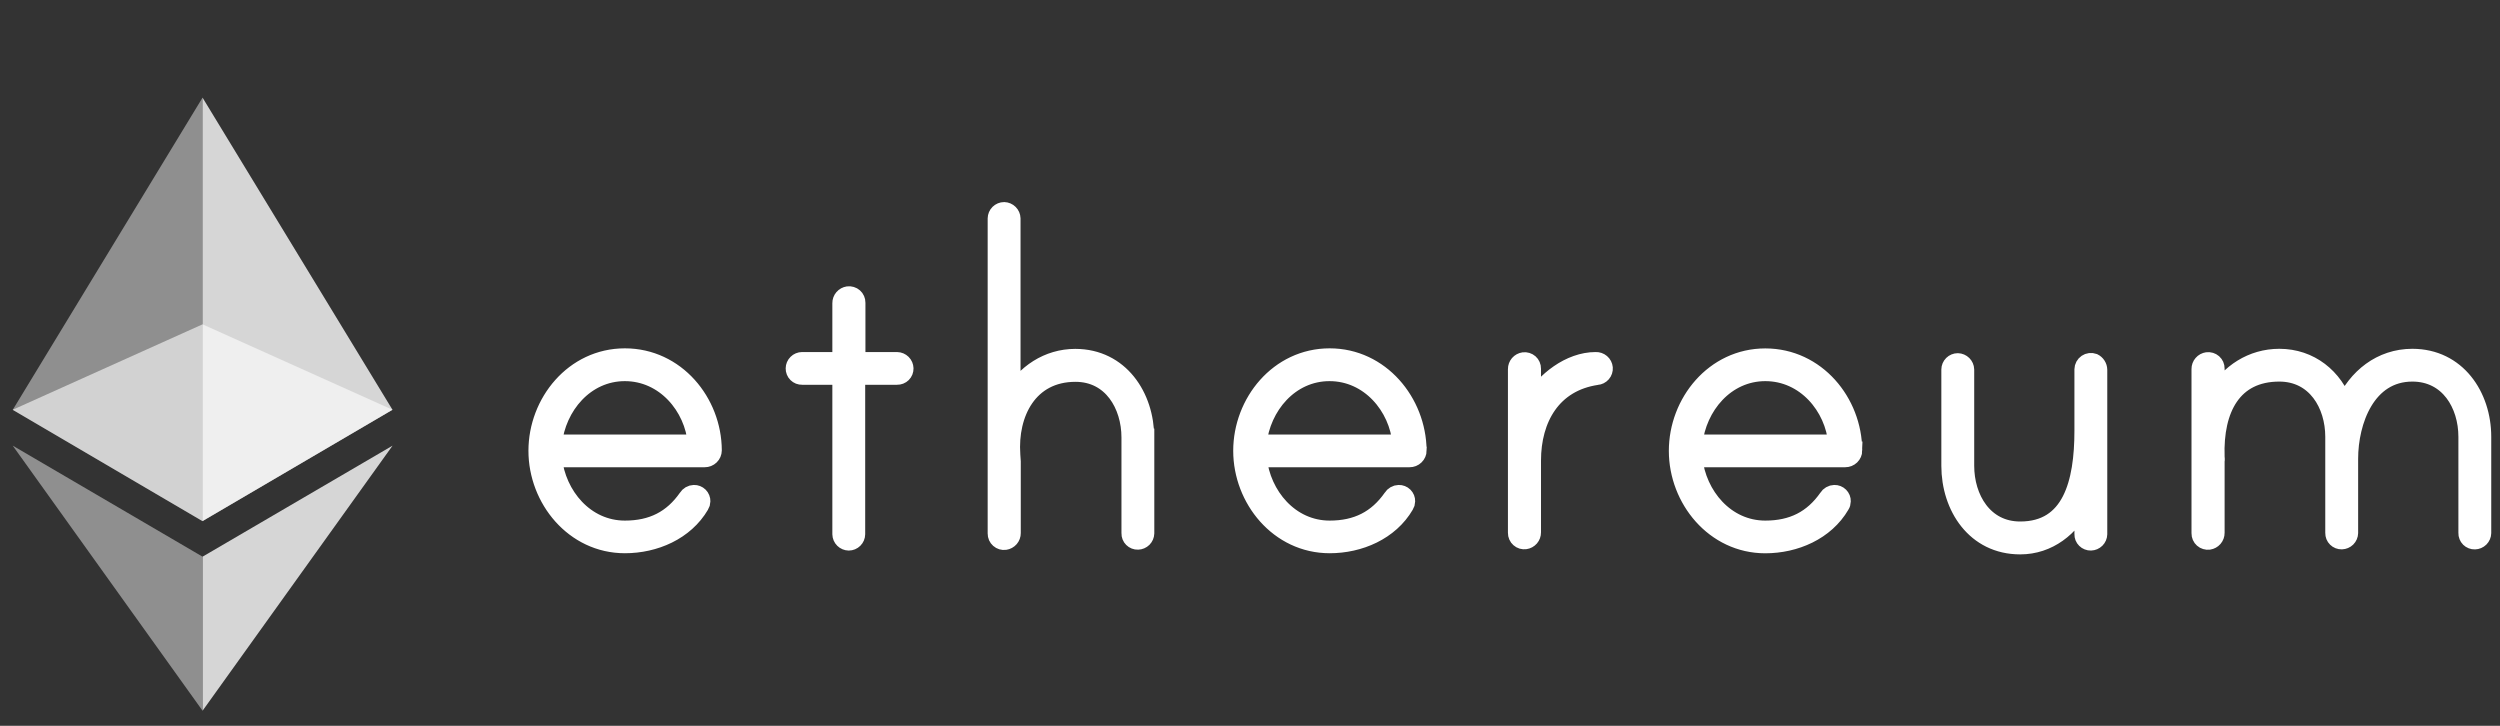
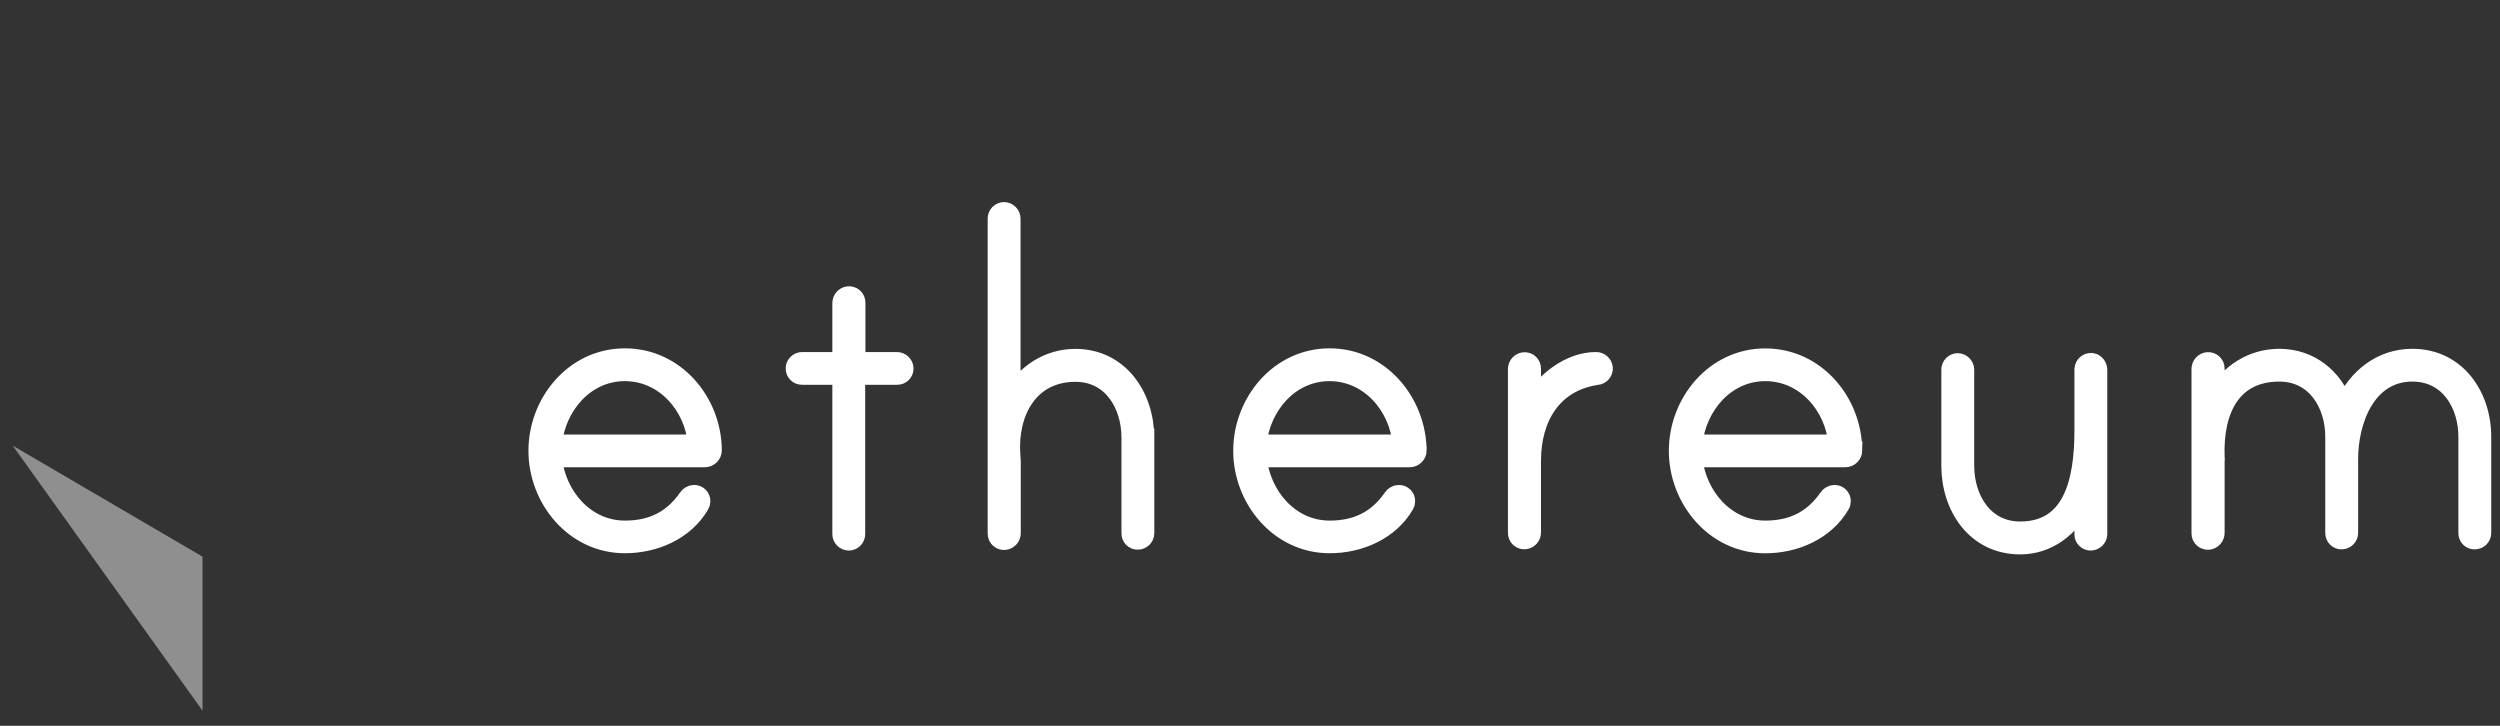
<svg xmlns="http://www.w3.org/2000/svg" width="124" height="36" viewBox="0 0 124 36" fill="none">
  <rect x="0" y="0" width="124" height="36" fill="#333333" stroke="none" />
  <path d="M35.361 22.341C35.36 22.447 35.316 22.547 35.239 22.621C35.163 22.695 35.059 22.736 34.953 22.735H27.433C27.626 24.575 29.026 26.262 30.994 26.262C32.345 26.262 33.343 25.757 34.091 24.684C34.126 24.628 34.174 24.581 34.231 24.548C34.289 24.514 34.354 24.496 34.42 24.494C34.47 24.492 34.519 24.501 34.565 24.519C34.611 24.537 34.653 24.564 34.688 24.599C34.723 24.634 34.751 24.675 34.769 24.721C34.788 24.767 34.796 24.816 34.795 24.865C34.795 24.932 34.775 24.999 34.738 25.055C33.977 26.358 32.47 27 30.994 27C28.466 27 26.651 24.752 26.651 22.359C26.651 19.966 28.454 17.718 30.994 17.718C33.534 17.718 35.351 19.943 35.361 22.337V22.341ZM34.556 21.992C34.398 20.152 32.963 18.464 30.994 18.464C29.025 18.464 27.626 20.149 27.433 21.992H34.556ZM44.495 17.902C44.594 17.905 44.688 17.945 44.758 18.014C44.827 18.083 44.867 18.176 44.87 18.273C44.871 18.322 44.862 18.371 44.844 18.417C44.826 18.462 44.798 18.504 44.763 18.539C44.728 18.573 44.687 18.601 44.64 18.619C44.594 18.637 44.545 18.645 44.495 18.644H42.473V26.497C42.472 26.595 42.432 26.689 42.362 26.758C42.292 26.828 42.198 26.867 42.099 26.868C42 26.865 41.907 26.826 41.837 26.757C41.767 26.688 41.727 26.595 41.725 26.497V18.644H39.784C39.735 18.645 39.685 18.637 39.639 18.619C39.593 18.601 39.552 18.573 39.517 18.539C39.481 18.504 39.454 18.462 39.436 18.417C39.417 18.371 39.409 18.322 39.41 18.273C39.411 18.175 39.45 18.081 39.521 18.012C39.591 17.942 39.685 17.903 39.784 17.902H41.725V15.037C41.724 14.941 41.757 14.849 41.82 14.776C41.882 14.704 41.969 14.656 42.064 14.642C42.117 14.635 42.171 14.639 42.222 14.655C42.274 14.67 42.321 14.696 42.361 14.732C42.401 14.767 42.433 14.81 42.454 14.859C42.475 14.907 42.486 14.96 42.485 15.013V17.905L44.495 17.902ZM56.813 21.699V26.453C56.81 26.55 56.77 26.643 56.701 26.712C56.631 26.781 56.537 26.821 56.439 26.823C56.389 26.825 56.34 26.816 56.294 26.798C56.248 26.78 56.206 26.753 56.171 26.718C56.136 26.683 56.108 26.642 56.09 26.596C56.072 26.551 56.063 26.502 56.065 26.453V21.699C56.065 20.093 55.146 18.498 53.343 18.498C51.03 18.498 50.025 20.497 50.167 22.554C50.167 22.61 50.19 22.845 50.19 22.88V26.441C50.191 26.536 50.157 26.629 50.095 26.701C50.032 26.774 49.945 26.821 49.85 26.835C49.797 26.843 49.743 26.838 49.692 26.823C49.641 26.807 49.593 26.781 49.554 26.746C49.514 26.711 49.482 26.667 49.46 26.619C49.439 26.57 49.428 26.517 49.429 26.465V10.834C49.431 10.736 49.47 10.642 49.54 10.573C49.61 10.504 49.705 10.464 49.804 10.463C49.902 10.466 49.996 10.506 50.065 10.575C50.135 10.644 50.175 10.736 50.178 10.834V19.665C50.825 18.52 51.981 17.745 53.332 17.745C55.551 17.745 56.809 19.665 56.809 21.699H56.813ZM70.323 22.341C70.321 22.447 70.277 22.547 70.2 22.621C70.124 22.695 70.021 22.736 69.914 22.735H62.391C62.583 24.575 63.983 26.262 65.951 26.262C67.301 26.262 68.3 25.757 69.049 24.684C69.083 24.628 69.131 24.581 69.189 24.548C69.246 24.514 69.311 24.496 69.378 24.494C69.427 24.492 69.477 24.501 69.523 24.519C69.569 24.537 69.611 24.564 69.646 24.599C69.681 24.634 69.708 24.675 69.727 24.721C69.745 24.767 69.754 24.816 69.752 24.865C69.752 24.932 69.732 24.999 69.695 25.055C68.935 26.358 67.426 27 65.951 27C63.422 27 61.608 24.752 61.608 22.359C61.608 19.966 63.411 17.718 65.951 17.718C68.473 17.718 70.296 19.943 70.319 22.337L70.323 22.341ZM69.507 21.992C69.347 20.152 67.914 18.464 65.945 18.464C63.975 18.464 62.575 20.149 62.383 21.992H69.507ZM79.555 18.25C79.559 18.299 79.553 18.349 79.537 18.396C79.522 18.443 79.497 18.487 79.464 18.524C79.431 18.562 79.391 18.593 79.347 18.615C79.302 18.637 79.253 18.651 79.203 18.654C76.993 18.98 75.993 20.767 75.993 22.845V26.408C75.994 26.503 75.96 26.596 75.898 26.668C75.835 26.741 75.749 26.788 75.653 26.802C75.6 26.809 75.547 26.805 75.496 26.79C75.445 26.774 75.398 26.748 75.358 26.712C75.318 26.677 75.286 26.634 75.265 26.585C75.244 26.537 75.233 26.485 75.234 26.432V18.307C75.233 18.212 75.267 18.12 75.329 18.047C75.392 17.975 75.479 17.927 75.574 17.913C75.627 17.906 75.681 17.91 75.732 17.926C75.783 17.941 75.83 17.968 75.87 18.003C75.909 18.038 75.941 18.081 75.962 18.13C75.984 18.178 75.994 18.231 75.993 18.284V19.936C76.618 18.891 77.851 17.902 79.148 17.902C79.248 17.897 79.346 17.93 79.422 17.995C79.498 18.059 79.546 18.151 79.555 18.25ZM91.93 22.341C91.928 22.447 91.884 22.547 91.808 22.621C91.731 22.695 91.628 22.736 91.521 22.735H83.998C84.19 24.575 85.591 26.262 87.558 26.262C88.909 26.262 89.907 25.757 90.656 24.684C90.69 24.628 90.738 24.581 90.796 24.548C90.853 24.514 90.918 24.496 90.985 24.494C91.034 24.492 91.084 24.501 91.13 24.519C91.176 24.537 91.218 24.564 91.253 24.599C91.288 24.634 91.315 24.675 91.334 24.721C91.352 24.767 91.361 24.816 91.359 24.865C91.359 24.932 91.34 24.999 91.302 25.055C90.544 26.358 89.034 27.003 87.558 27.003C85.029 27.003 83.215 24.756 83.215 22.363C83.215 19.97 85.019 17.722 87.558 17.722C90.099 17.722 91.914 19.947 91.926 22.341H91.93ZM91.124 21.992C90.966 20.152 89.532 18.464 87.562 18.464C85.593 18.464 84.194 20.149 84.002 21.992H91.124ZM104.08 18.339V26.496C104.078 26.593 104.037 26.686 103.968 26.755C103.898 26.824 103.805 26.864 103.706 26.867C103.657 26.868 103.607 26.86 103.561 26.841C103.515 26.823 103.473 26.796 103.438 26.761C103.403 26.727 103.376 26.685 103.357 26.64C103.339 26.594 103.33 26.545 103.332 26.496V24.945C102.708 26.17 101.607 27.057 100.201 27.057C97.968 27.057 96.731 25.137 96.731 23.103V18.328C96.732 18.23 96.772 18.137 96.842 18.067C96.912 17.998 97.006 17.959 97.105 17.958C97.204 17.961 97.297 18.001 97.367 18.07C97.436 18.139 97.477 18.231 97.48 18.328V23.104C97.48 24.711 98.398 26.307 100.201 26.307C102.731 26.307 103.332 23.958 103.332 21.363V18.318C103.333 18.258 103.348 18.199 103.377 18.146C103.406 18.093 103.447 18.047 103.497 18.013C103.547 17.979 103.604 17.957 103.664 17.95C103.725 17.942 103.786 17.949 103.843 17.97C103.912 18.004 103.971 18.057 104.013 18.122C104.055 18.187 104.078 18.262 104.08 18.339ZM123.125 21.665V26.439C123.123 26.537 123.082 26.63 123.013 26.699C122.943 26.768 122.849 26.808 122.751 26.81C122.701 26.812 122.652 26.803 122.606 26.785C122.559 26.767 122.518 26.74 122.482 26.705C122.447 26.671 122.42 26.629 122.402 26.583C122.383 26.538 122.375 26.489 122.377 26.439V21.666C122.377 20.06 121.457 18.486 119.653 18.486C117.385 18.486 116.523 20.891 116.523 22.756V26.437C116.521 26.535 116.48 26.627 116.411 26.697C116.341 26.765 116.247 26.805 116.149 26.808C116.099 26.809 116.05 26.8 116.004 26.782C115.958 26.764 115.916 26.737 115.881 26.702C115.846 26.668 115.818 26.626 115.8 26.581C115.782 26.535 115.773 26.486 115.774 26.437V21.666C115.774 20.06 114.856 18.486 113.053 18.486C110.762 18.486 109.82 20.273 109.9 22.655C109.9 22.711 109.922 22.812 109.9 22.845V26.43C109.901 26.526 109.867 26.618 109.804 26.691C109.742 26.763 109.655 26.811 109.56 26.825C109.507 26.832 109.453 26.828 109.402 26.812C109.35 26.797 109.303 26.771 109.263 26.735C109.223 26.7 109.191 26.657 109.17 26.608C109.149 26.56 109.138 26.507 109.139 26.454V18.303C109.138 18.208 109.172 18.115 109.235 18.043C109.298 17.97 109.385 17.923 109.48 17.909C109.533 17.902 109.587 17.906 109.638 17.922C109.689 17.938 109.736 17.964 109.776 17.999C109.816 18.034 109.847 18.078 109.869 18.126C109.89 18.174 109.901 18.227 109.9 18.28V19.639C110.546 18.494 111.703 17.741 113.053 17.741C114.584 17.741 115.774 18.707 116.263 20.107C116.886 18.714 118.101 17.741 119.653 17.741C121.866 17.741 123.125 19.639 123.125 21.662V21.665Z" fill="white" stroke="white" stroke-width="0.881" />
-   <path opacity="0.6" d="M10.045 25.846L19.468 20.324L10.045 16.087L0.631 20.324L10.045 25.846Z" fill="white" />
-   <path opacity="0.45" d="M10.045 16.092V4.845L0.631 20.329L10.045 25.85V16.092Z" fill="white" />
-   <path opacity="0.8" d="M10.045 25.845L19.467 20.324L10.045 4.841V25.845Z" fill="white" />
  <path opacity="0.45" d="M10.045 27.61L0.631 22.104L10.045 35.25V27.61Z" fill="white" />
-   <path opacity="0.8" d="M19.471 22.104L10.049 27.61V35.25L19.471 22.104Z" fill="white" />
</svg>